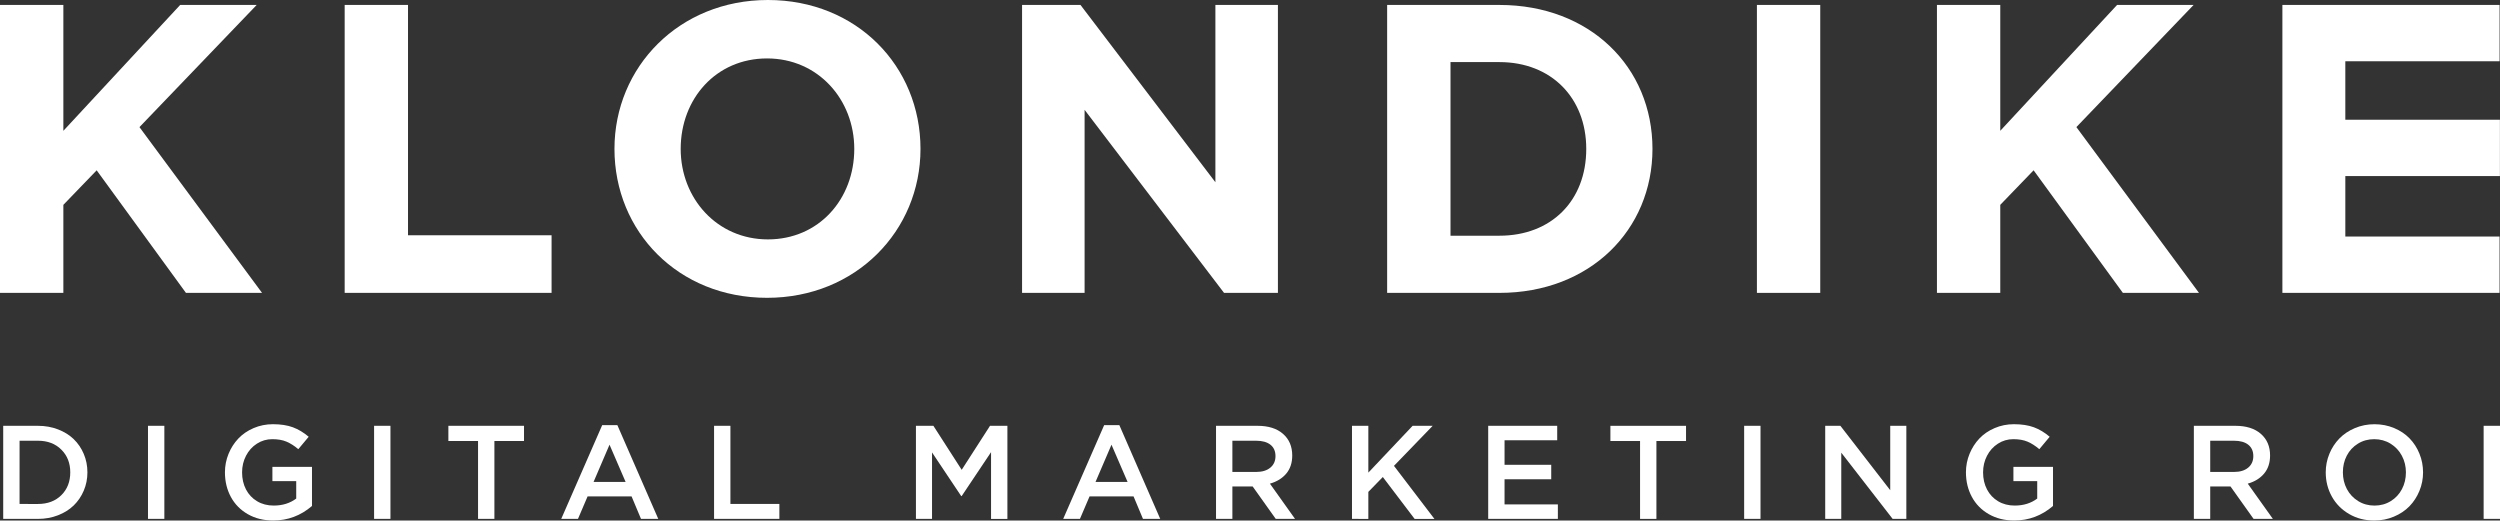
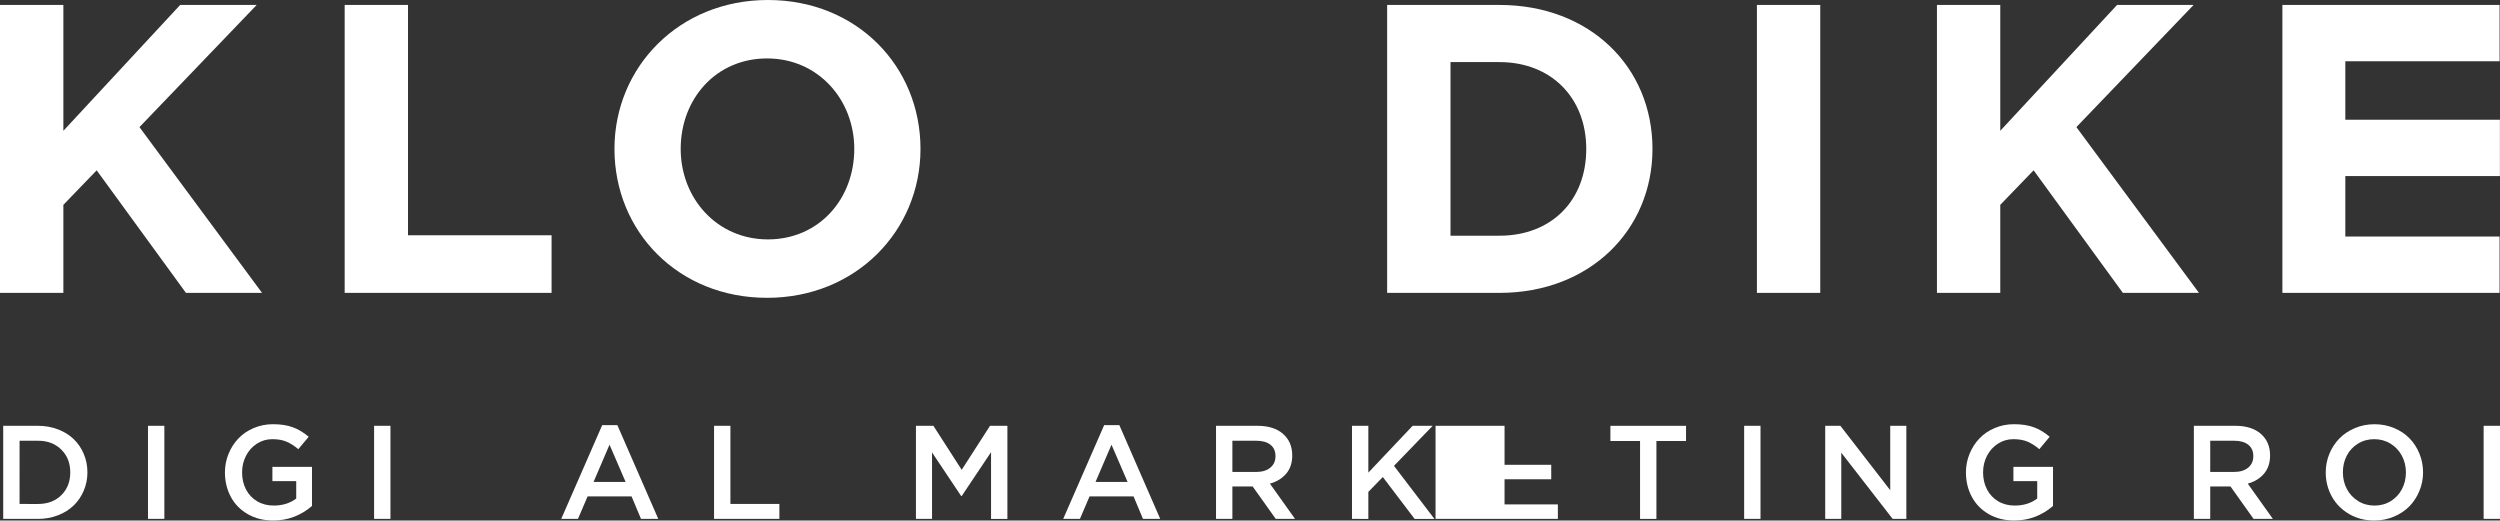
<svg xmlns="http://www.w3.org/2000/svg" version="1.0" id="Layer_1" x="0px" y="0px" width="356.537px" height="74.232px" viewBox="0 0 356.537 74.232" enable-background="new 0 0 356.537 74.232" xml:space="preserve">
  <rect x="0" y="0" width="356.537" height="74.232" fill="#333333" stroke="none" />
  <g>
    <g>
      <g>
        <path fill="#FFFFFF" d="M5.411,74.002c1.024,0,1.979-0.172,2.86-0.516c0.883-0.343,1.63-0.811,2.241-1.402     c0.611-0.592,1.089-1.298,1.435-2.112c0.346-0.813,0.519-1.687,0.519-2.611c0-0.931-0.173-1.808-0.519-2.623     c-0.345-0.817-0.823-1.52-1.435-2.11c-0.611-0.589-1.358-1.053-2.241-1.392c-0.881-0.341-1.835-0.508-2.86-0.508H0.458v13.274     H5.411z M2.791,62.855h2.62c1.376,0,2.489,0.423,3.337,1.27c0.849,0.843,1.273,1.924,1.273,3.235     c0,1.329-0.424,2.416-1.269,3.253c-0.846,0.843-1.96,1.26-3.342,1.26H2.79L2.791,62.855L2.791,62.855z" />
        <path fill="#FFFFFF" d="M23.439,74.002V60.728h-2.333v13.274H23.439z" />
        <path fill="#FFFFFF" d="M32.924,70.867c0.561,1.041,1.368,1.862,2.42,2.463c1.052,0.602,2.257,0.902,3.615,0.902     c2.08,0,3.926-0.69,5.536-2.072v-5.575h-5.646v2.027h3.397v2.49c-0.889,0.667-1.959,0.999-3.212,0.999     c-0.889,0-1.678-0.205-2.365-0.615c-0.688-0.409-1.218-0.972-1.588-1.688c-0.371-0.715-0.556-1.528-0.556-2.435     c0-0.854,0.187-1.642,0.561-2.366c0.373-0.724,0.891-1.297,1.555-1.725c0.664-0.426,1.394-0.64,2.19-0.64     c0.79,0,1.464,0.114,2.022,0.351c0.559,0.235,1.122,0.594,1.69,1.076l1.481-1.77c-0.716-0.609-1.467-1.06-2.254-1.353     c-0.787-0.291-1.736-0.438-2.847-0.438c-0.976,0-1.891,0.185-2.75,0.552c-0.857,0.367-1.583,0.861-2.176,1.485     c-0.593,0.624-1.061,1.354-1.403,2.189c-0.343,0.838-0.514,1.715-0.514,2.634C32.081,68.661,32.362,69.828,32.924,70.867z" />
        <path fill="#FFFFFF" d="M55.684,74.002V60.728H53.35v13.274H55.684z" />
-         <path fill="#FFFFFF" d="M68.176,62.894v11.108h2.333V62.894h4.222v-2.166H63.945v2.166H68.176z" />
        <path fill="#FFFFFF" d="M82.428,74.002l1.37-3.204h6.275l1.343,3.204h2.463l-5.833-13.369h-2.165L80.04,74.002H82.428z      M86.927,63.421l2.296,5.312H84.65L86.927,63.421z" />
        <path fill="#FFFFFF" d="M111.15,74.002v-2.13h-6.982V60.728h-2.332v13.274H111.15z" />
        <path fill="#FFFFFF" d="M132.921,74.002v-9.48l4.158,6.223h0.072l4.187-6.26v9.519h2.332V60.728h-2.48l-4.038,6.276l-4.035-6.276     h-2.491v13.274H132.921z" />
        <path fill="#FFFFFF" d="M154.015,74.002l1.37-3.204h6.278l1.342,3.204h2.461l-5.83-13.369h-2.167l-5.842,13.369H154.015z      M158.515,63.421l2.296,5.312h-4.575L158.515,63.421z" />
        <path fill="#FFFFFF" d="M175.756,74.002v-4.629h2.889l3.295,4.629h2.752l-3.584-5.027c0.98-0.276,1.759-0.755,2.328-1.43     c0.57-0.677,0.855-1.539,0.855-2.589c0-1.287-0.438-2.317-1.316-3.083c-0.877-0.766-2.086-1.146-3.627-1.146h-5.926v13.274     L175.756,74.002L175.756,74.002z M175.756,62.855h3.397c0.869,0,1.546,0.189,2.029,0.568c0.48,0.38,0.721,0.921,0.721,1.627     c0,0.689-0.246,1.239-0.74,1.647c-0.494,0.406-1.157,0.607-1.99,0.607h-3.417V62.855z" />
        <path fill="#FFFFFF" d="M195.146,74.002V70.15l2.064-2.121l4.535,5.974h2.824l-5.768-7.565l5.518-5.709h-2.861l-6.312,6.674     v-6.674h-2.332v13.274H195.146z" />
-         <path fill="#FFFFFF" d="M222.175,74.002v-2.063h-7.604v-3.585h6.658V66.29h-6.658v-3.5h7.509v-2.062h-9.841v13.274H222.175z" />
+         <path fill="#FFFFFF" d="M222.175,74.002v-2.063h-7.604v-3.585h6.658V66.29h-6.658v-3.5v-2.062h-9.841v13.274H222.175z" />
        <path fill="#FFFFFF" d="M233.897,62.894v11.108h2.332V62.894h4.224v-2.166h-10.785v2.166H233.897z" />
        <path fill="#FFFFFF" d="M251.075,74.002V60.728h-2.334v13.274H251.075z" />
        <path fill="#FFFFFF" d="M262.593,74.002v-9.443l7.326,9.443h1.954V60.728h-2.298v9.183l-7.108-9.183h-2.165v13.274H262.593z" />
        <path fill="#FFFFFF" d="M281.218,70.867c0.561,1.041,1.368,1.862,2.42,2.463c1.051,0.602,2.258,0.902,3.614,0.902     c2.081,0,3.927-0.69,5.537-2.072v-5.575h-5.646v2.027h3.396v2.49c-0.888,0.667-1.959,0.999-3.211,0.999     c-0.89,0-1.679-0.205-2.366-0.615c-0.686-0.409-1.216-0.972-1.587-1.688c-0.372-0.715-0.558-1.528-0.558-2.435     c0-0.854,0.188-1.642,0.562-2.366c0.374-0.724,0.894-1.297,1.558-1.725c0.664-0.426,1.395-0.64,2.188-0.64     c0.791,0,1.463,0.114,2.023,0.351c0.561,0.235,1.121,0.594,1.689,1.076l1.479-1.77c-0.715-0.609-1.467-1.06-2.252-1.353     c-0.789-0.291-1.735-0.438-2.849-0.438c-0.978,0-1.89,0.185-2.749,0.552s-1.583,0.861-2.176,1.485s-1.061,1.354-1.402,2.189     c-0.344,0.838-0.516,1.715-0.516,2.634C280.373,68.661,280.657,69.828,281.218,70.867z" />
        <path fill="#FFFFFF" d="M315.21,74.002v-4.629h2.889l3.295,4.629h2.751l-3.581-5.027c0.979-0.276,1.756-0.755,2.327-1.43     c0.568-0.677,0.856-1.539,0.856-2.589c0-1.287-0.438-2.317-1.316-3.083c-0.879-0.766-2.088-1.146-3.628-1.146h-5.927v13.274     L315.21,74.002L315.21,74.002z M315.21,62.855h3.397c0.869,0,1.547,0.189,2.026,0.568c0.483,0.38,0.723,0.921,0.723,1.627     c0,0.689-0.247,1.239-0.738,1.647c-0.496,0.406-1.158,0.607-1.991,0.607h-3.417V62.855z" />
        <path fill="#FFFFFF" d="M332.555,70.811c0.577,1.042,1.398,1.873,2.461,2.494c1.063,0.619,2.258,0.929,3.584,0.929     c0.995,0,1.926-0.185,2.8-0.552c0.874-0.365,1.612-0.857,2.221-1.479c0.602-0.622,1.078-1.351,1.422-2.188     c0.348-0.84,0.521-1.721,0.521-2.646c0-0.939-0.171-1.83-0.517-2.669c-0.339-0.841-0.812-1.569-1.415-2.186     c-0.602-0.62-1.331-1.106-2.197-1.468c-0.864-0.362-1.798-0.545-2.796-0.545c-0.993,0-1.927,0.185-2.796,0.552     c-0.87,0.367-1.608,0.861-2.213,1.481c-0.604,0.621-1.082,1.35-1.426,2.187c-0.346,0.837-0.519,1.719-0.519,2.646     C331.685,68.62,331.975,69.769,332.555,70.811z M334.688,64.98c0.373-0.717,0.903-1.287,1.592-1.71     c0.688-0.427,1.461-0.636,2.32-0.636c0.857,0,1.636,0.214,2.328,0.64c0.692,0.428,1.233,1.001,1.615,1.725     c0.383,0.72,0.576,1.509,0.576,2.371c0,0.873-0.189,1.67-0.567,2.387c-0.378,0.719-0.908,1.289-1.596,1.711     c-0.689,0.426-1.46,0.636-2.319,0.636c-0.856,0-1.635-0.213-2.328-0.641c-0.692-0.426-1.229-1-1.612-1.722     c-0.378-0.722-0.566-1.511-0.566-2.371C334.129,66.495,334.312,65.701,334.688,64.98z" />
        <path fill="#FFFFFF" d="M356.537,74.002V60.728h-2.334v13.274H356.537z" />
      </g>
    </g>
    <g>
      <path fill="#FFFFFF" d="M49.155,41.769h29.508v-8.213H58.188V0.704h-9.033V41.769z" />
      <path fill="#FFFFFF" d="M109.394,42.473c12.673,0,21.882-9.562,21.882-21.236C131.276,9.444,122.184,0,109.514,0    C96.841,0,87.631,9.564,87.631,21.236C87.631,33.029,96.724,42.473,109.394,42.473z M109.514,34.142    c-7.274,0-12.438-5.866-12.438-12.905c0-7.156,5.046-12.904,12.318-12.904c7.277,0,12.438,5.865,12.438,12.904    C121.832,28.393,116.787,34.142,109.514,34.142z" />
-       <path fill="#FFFFFF" d="M145.76,41.769h8.919V15.664l19.886,26.104h7.685V0.704h-8.917V25.99l-19.24-25.285h-8.332v41.064H145.76z    " />
      <path fill="#FFFFFF" d="M197.827,41.769h16.018c12.906,0,21.823-8.975,21.823-20.532c0-11.672-8.917-20.531-21.823-20.531h-16.018    V41.769z M206.864,33.615V8.856h6.979c7.392,0,12.38,5.104,12.38,12.38c0,7.393-4.988,12.379-12.38,12.379H206.864z" />
      <path fill="#FFFFFF" d="M250.562,41.769h9.032V0.704h-9.032V41.769z" />
      <path fill="#FFFFFF" d="M276.235,41.769h9.033V29.215l4.754-4.929l12.729,17.481h10.854l-17.482-23.641l16.72-17.424h-10.913    l-16.662,17.953V0.704h-9.031v41.064H276.235z" />
      <path fill="#FFFFFF" d="M325.503,41.769h30.97v-8.037h-21.995v-8.623h22.047v-8.036h-22.047V8.74h21.999V0.704h-30.974V41.769z" />
    </g>
    <g>
      <polygon fill="#FFFFFF" points="19.889,18.128 36.608,0.704 25.696,0.704 9.036,18.657 9.036,0.704 0,0.704 0,41.769     9.036,41.769 9.036,29.215 13.787,24.289 26.518,41.769 37.371,41.769   " />
    </g>
  </g>
</svg>